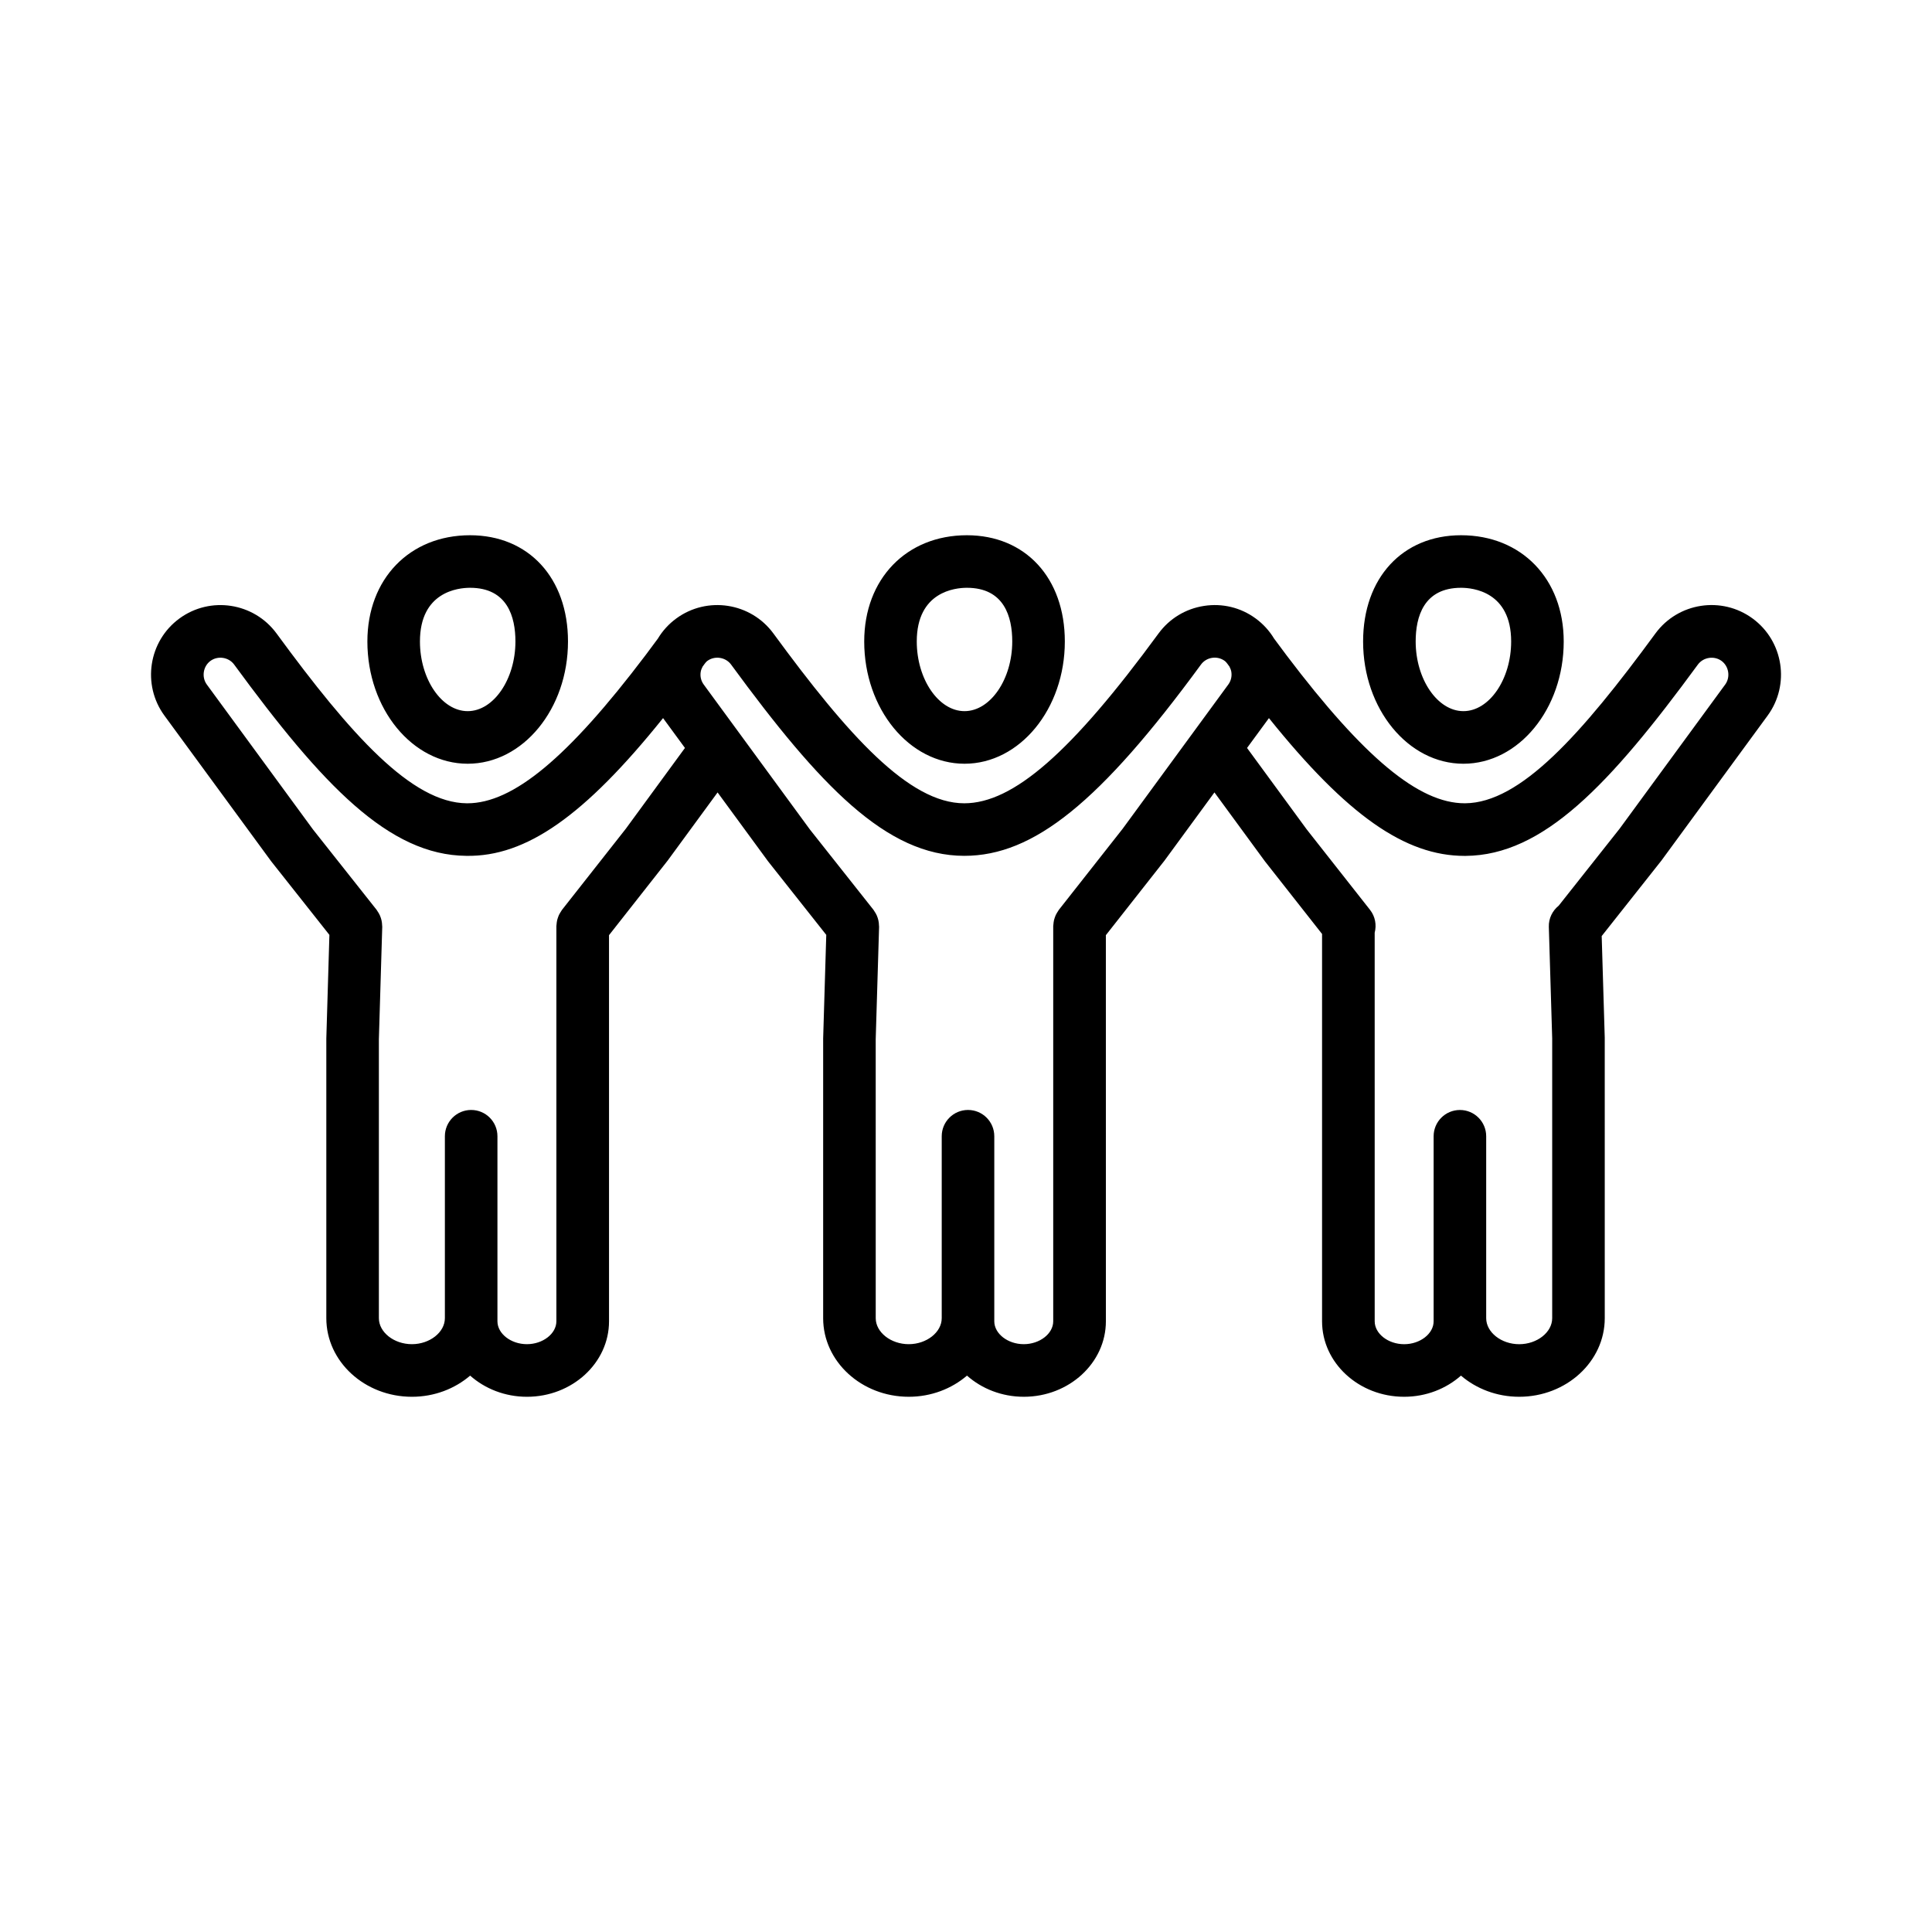
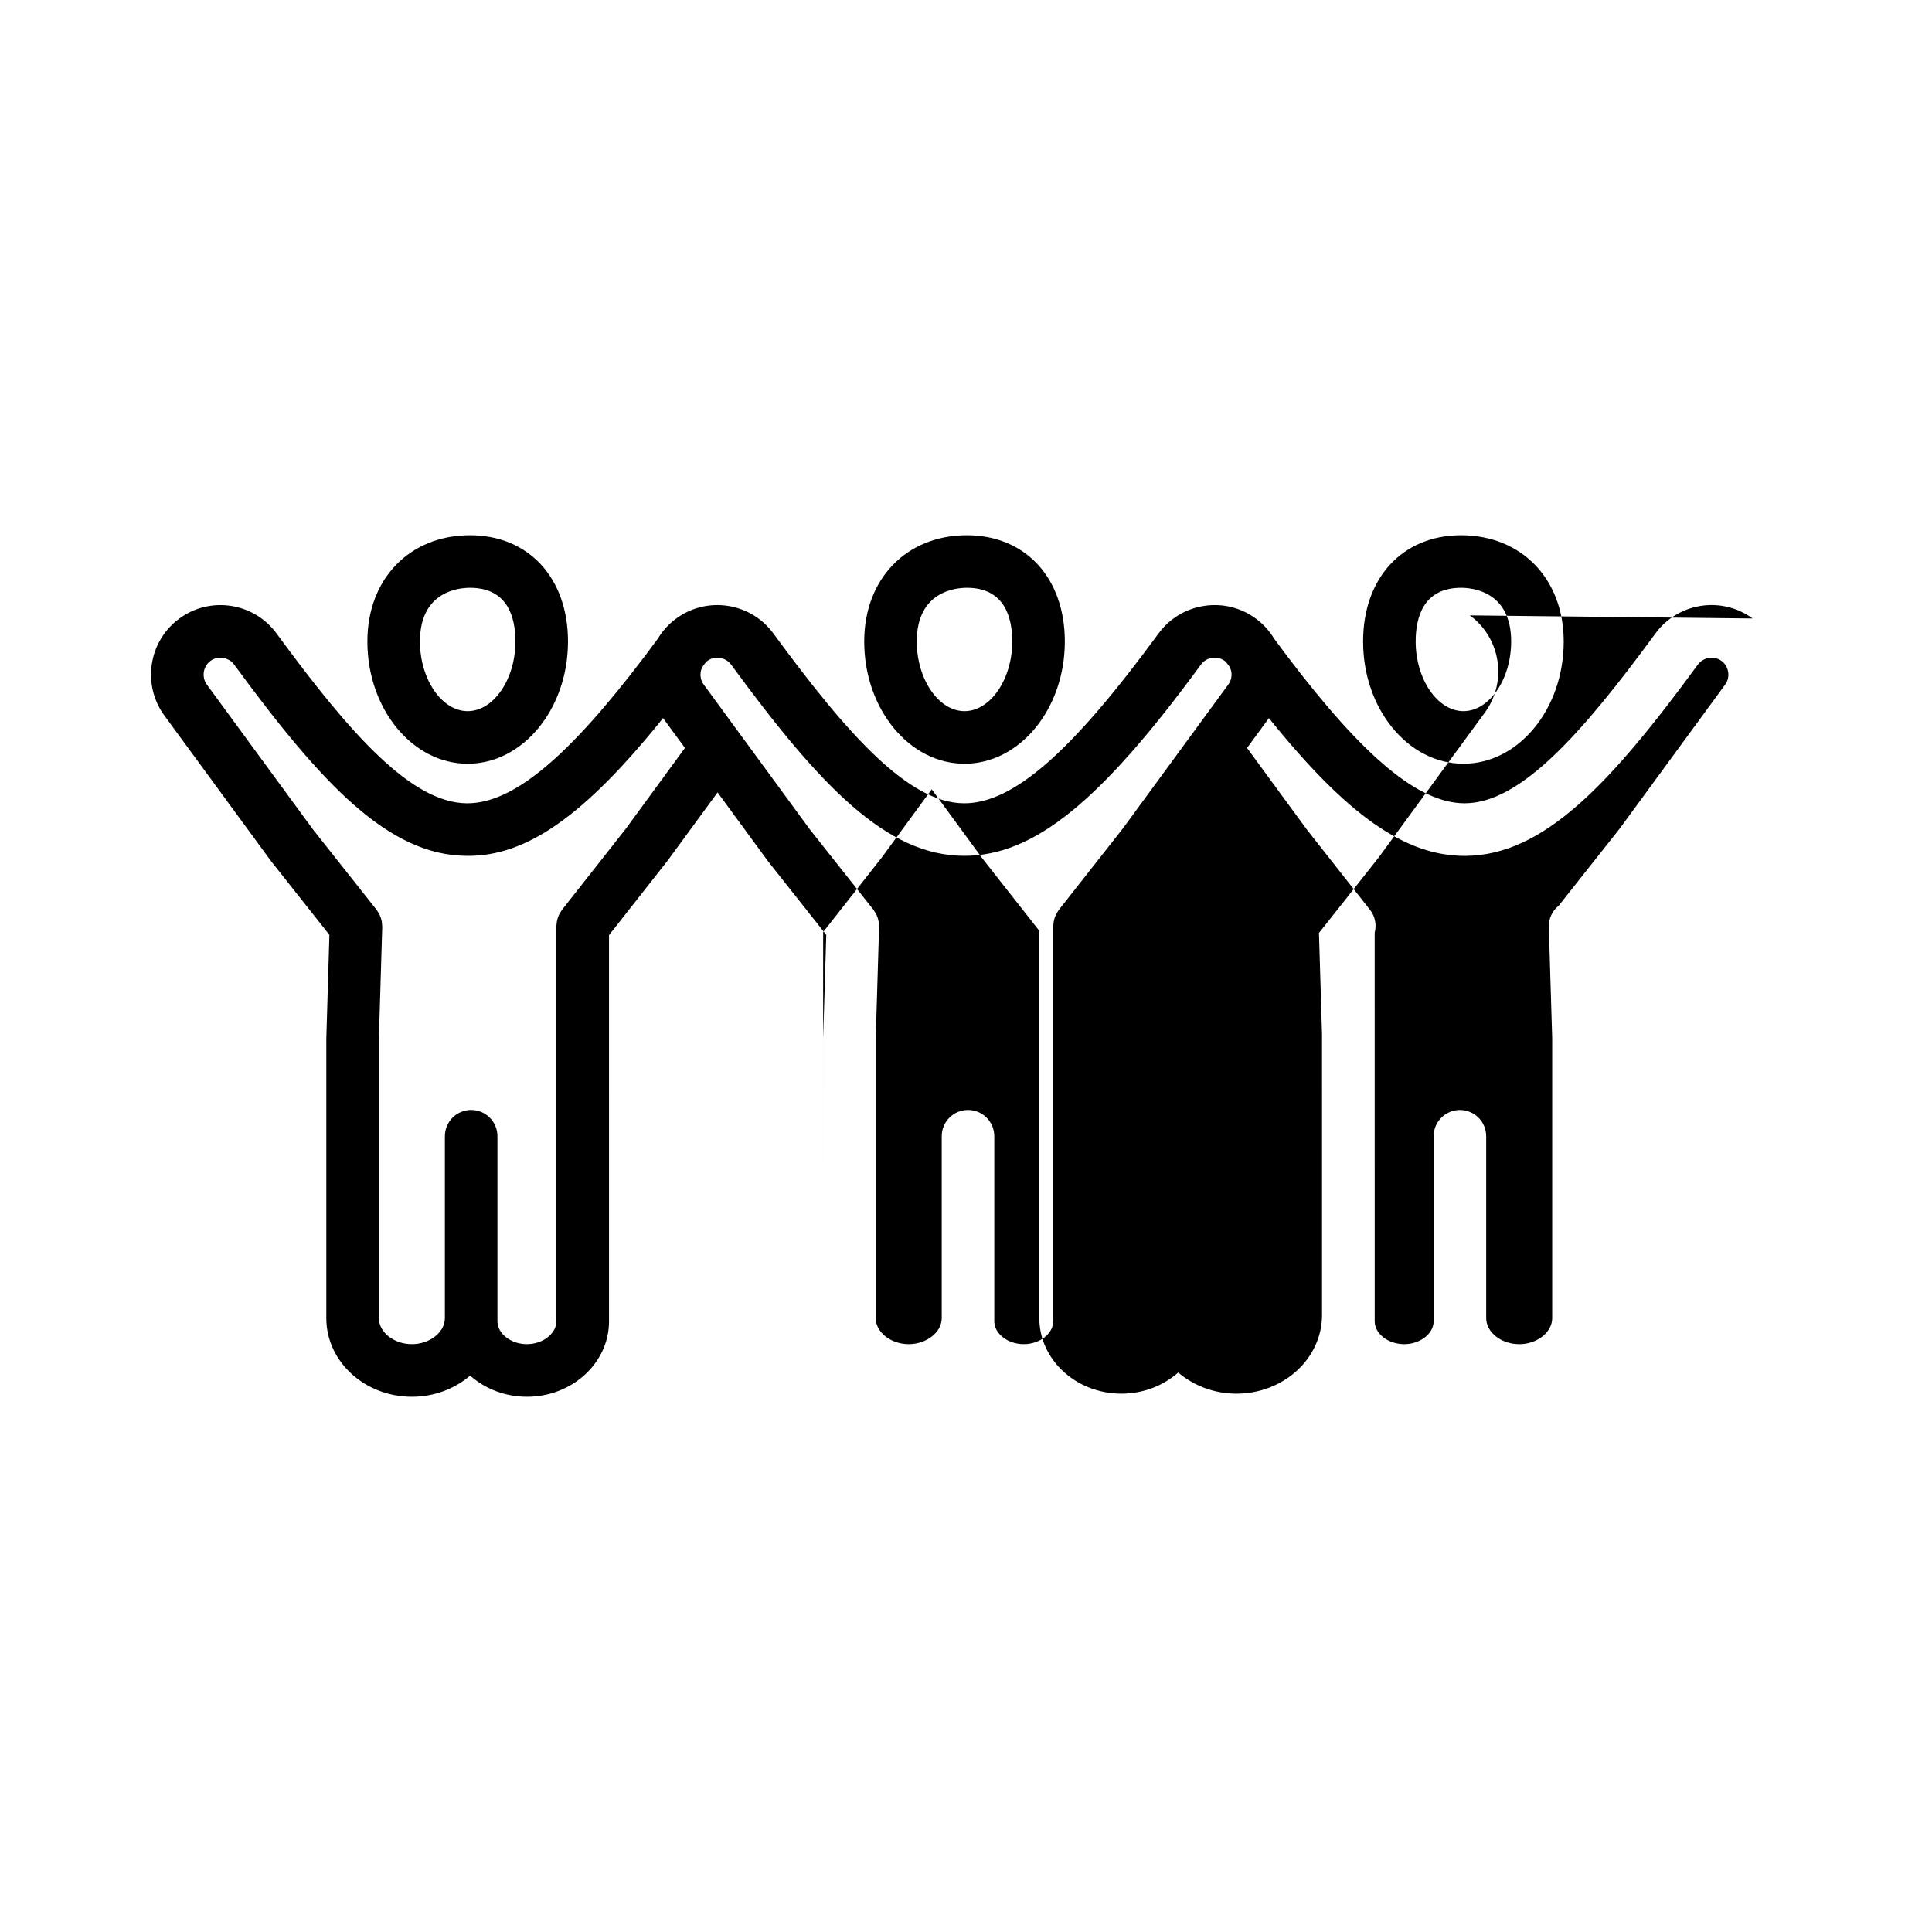
<svg xmlns="http://www.w3.org/2000/svg" fill="#000000" width="800px" height="800px" version="1.1" viewBox="144 144 512 512">
-   <path d="m608.45 307.9c-8.195-6.004-19.746-4.219-25.746 3.973-19.727 26.93-35.848 44.891-50.418 45.004h-0.145c-12.113 0-26.672-12.098-47.172-39.184-1.09-1.441-2.211-2.957-3.332-4.473-1.238-2.051-2.879-3.859-4.867-5.316-3.957-2.906-8.828-4.086-13.695-3.332-4.867 0.75-9.152 3.348-12.051 7.305-23.109 31.543-38.512 45.004-51.496 45.004-14.605 0-30.777-17.988-50.566-45.004-6.004-8.195-17.555-9.973-25.746-3.973-1.996 1.461-3.641 3.281-4.879 5.34-1.117 1.512-2.227 3.019-3.312 4.453-20.504 27.086-35.062 39.184-47.172 39.184h-0.145c-14.57-0.113-30.691-18.07-50.418-45.004-6.004-8.184-17.551-9.973-25.746-3.969-8.184 5.996-9.969 17.551-3.965 25.742l28.297 38.617 15.418 19.484-0.816 27.457v74.133c0 11.48 10.176 20.82 22.684 20.82 5.965 0 11.375-2.137 15.43-5.606 3.914 3.465 9.211 5.606 15.059 5.606 11.988 0 21.746-8.973 21.746-20l-0.004-102.33 15.547-19.773 13.227-18.055 13.383 18.262 15.418 19.484-0.824 27.457v74.133c0 11.48 10.176 20.82 22.684 20.82 5.965 0 11.375-2.137 15.434-5.606 3.914 3.465 9.211 5.606 15.062 5.606 11.988 0 21.746-8.973 21.746-20l-0.004-102.33 15.547-19.773 13.227-18.059 13.371 18.25 15.148 19.262v102.65c0 11.027 9.754 20 21.746 20 5.844 0 11.152-2.144 15.062-5.606 4.051 3.465 9.469 5.606 15.434 5.606 12.504 0 22.676-9.34 22.676-20.82l-0.004-74.336-0.809-26.938 15.824-20 28.141-38.414c6.004-8.191 4.219-19.746-3.977-25.75zm-298.61 55.738-16.895 21.473c-0.051 0.066-0.082 0.141-0.133 0.207-0.148 0.199-0.273 0.41-0.395 0.629-0.109 0.184-0.215 0.371-0.309 0.566-0.094 0.207-0.168 0.418-0.242 0.633-0.078 0.223-0.152 0.438-0.207 0.664-0.047 0.199-0.078 0.41-0.109 0.617-0.035 0.25-0.066 0.5-0.078 0.75-0.004 0.082-0.027 0.16-0.027 0.238v104.74c0 3.285-3.578 6.066-7.809 6.066-4.231 0-7.809-2.777-7.809-6.066v-49.039c0-3.852-3.121-6.965-6.965-6.965s-6.965 3.121-6.965 6.965v48.215c0 3.731-4.004 6.891-8.746 6.891-4.738 0-8.746-3.156-8.746-6.891v-73.922l0.891-29.785c0.004-0.125-0.02-0.238-0.027-0.359-0.004-0.242-0.02-0.477-0.051-0.719-0.027-0.223-0.066-0.438-0.113-0.652-0.051-0.223-0.113-0.441-0.184-0.656-0.07-0.223-0.152-0.438-0.25-0.648-0.086-0.195-0.184-0.387-0.293-0.574-0.125-0.223-0.258-0.426-0.406-0.633-0.066-0.094-0.113-0.195-0.184-0.289l-16.84-21.27-28.141-38.414c-1.434-1.965-0.992-4.832 0.965-6.266 1.965-1.434 4.836-0.996 6.273 0.965 23.434 31.988 41.016 50.539 61.547 50.699 15.836 0.266 31.312-10.59 52.125-36.504l5.801 7.91zm131.67 0-16.895 21.473c-0.051 0.066-0.082 0.141-0.133 0.207-0.148 0.199-0.273 0.41-0.395 0.629-0.109 0.184-0.215 0.371-0.309 0.566-0.094 0.207-0.168 0.418-0.242 0.633-0.078 0.223-0.152 0.438-0.207 0.664-0.047 0.199-0.078 0.41-0.109 0.617-0.035 0.25-0.066 0.5-0.078 0.75-0.004 0.082-0.027 0.16-0.027 0.238v104.74c0 3.285-3.578 6.066-7.809 6.066-4.231 0-7.809-2.777-7.809-6.066v-49.039c0-3.852-3.121-6.965-6.965-6.965s-6.965 3.121-6.965 6.965v48.215c0 3.731-4.004 6.891-8.746 6.891-4.738 0-8.746-3.156-8.746-6.891l-0.004-73.922 0.895-29.785c0.004-0.117-0.02-0.227-0.027-0.344-0.004-0.246-0.02-0.492-0.051-0.742-0.027-0.223-0.066-0.434-0.113-0.648-0.051-0.223-0.109-0.438-0.18-0.652-0.07-0.227-0.16-0.441-0.25-0.652-0.086-0.191-0.18-0.379-0.289-0.566-0.125-0.223-0.262-0.438-0.41-0.645-0.066-0.094-0.109-0.195-0.18-0.281l-16.836-21.27-28.141-38.414c-0.699-0.957-0.988-2.137-0.801-3.332 0.082-0.52 0.277-0.992 0.52-1.441 0.133-0.18 0.262-0.344 0.395-0.531 0.02-0.027 0.031-0.055 0.051-0.082 0.246-0.312 0.477-0.645 0.809-0.883 1.957-1.434 4.836-0.992 6.273 0.965 23.52 32.109 41.18 50.699 61.805 50.699 18.414 0 36.008-14.219 62.734-50.699 0.699-0.957 1.742-1.582 2.934-1.77 1.188-0.18 2.375 0.102 3.336 0.801 0.336 0.246 0.574 0.574 0.824 0.898 0.016 0.02 0.02 0.043 0.035 0.062 0.129 0.18 0.25 0.34 0.387 0.516 0.242 0.453 0.441 0.93 0.523 1.453 0.184 1.191-0.102 2.375-0.801 3.332zm159.68-38.223-27.98 38.207-16.137 20.391c-1.641 1.32-2.684 3.352-2.617 5.617l0.891 29.574v74.133c0 3.731-4.004 6.891-8.746 6.891-4.738 0-8.746-3.156-8.746-6.891v-48.215c0-3.852-3.121-6.965-6.965-6.965s-6.965 3.121-6.965 6.965v49.039c0 3.285-3.578 6.066-7.809 6.066-4.234 0-7.809-2.777-7.809-6.066l-0.004-102.98c0.531-2.035 0.164-4.281-1.238-6.066l-16.75-21.285-15.836-21.613 5.801-7.91c20.688 25.746 36.098 36.512 51.852 36.512h0.273c20.531-0.16 38.113-18.715 61.547-50.699 1.441-1.965 4.309-2.406 6.273-0.973 1.957 1.441 2.398 4.309 0.965 6.273zm-69.371 20.984c14.656 0 26.582-14.535 26.582-32.398 0-16.578-11.188-28.156-27.199-28.156-15.531 0-25.965 11.316-25.965 28.156-0.004 17.867 11.926 32.398 26.582 32.398zm-0.617-46.629c3.117 0 13.27 1.027 13.27 14.227 0 10.008-5.793 18.465-12.652 18.465s-12.652-8.457-12.652-18.465c0-6.488 2.094-14.227 12.035-14.227zm-263.26 46.629c14.656 0 26.582-14.535 26.582-32.398 0-16.84-10.438-28.156-25.965-28.156-16.016 0-27.199 11.578-27.199 28.156 0 17.867 11.926 32.398 26.582 32.398zm0.617-46.629c9.941 0 12.035 7.738 12.035 14.227 0 10.008-5.793 18.465-12.652 18.465s-12.652-8.457-12.652-18.465c0-13.195 10.152-14.227 13.27-14.227zm131.05 46.629c14.656 0 26.582-14.535 26.582-32.398 0-16.84-10.438-28.156-25.965-28.156-16.016 0-27.199 11.578-27.199 28.156 0 17.867 11.926 32.398 26.582 32.398zm0.617-46.629c9.941 0 12.031 7.738 12.031 14.227 0 10.008-5.793 18.465-12.652 18.465s-12.652-8.457-12.652-18.465c0.004-13.195 10.164-14.227 13.273-14.227z" />
+   <path d="m608.45 307.9c-8.195-6.004-19.746-4.219-25.746 3.973-19.727 26.93-35.848 44.891-50.418 45.004h-0.145c-12.113 0-26.672-12.098-47.172-39.184-1.09-1.441-2.211-2.957-3.332-4.473-1.238-2.051-2.879-3.859-4.867-5.316-3.957-2.906-8.828-4.086-13.695-3.332-4.867 0.75-9.152 3.348-12.051 7.305-23.109 31.543-38.512 45.004-51.496 45.004-14.605 0-30.777-17.988-50.566-45.004-6.004-8.195-17.555-9.973-25.746-3.973-1.996 1.461-3.641 3.281-4.879 5.34-1.117 1.512-2.227 3.019-3.312 4.453-20.504 27.086-35.062 39.184-47.172 39.184h-0.145c-14.57-0.113-30.691-18.07-50.418-45.004-6.004-8.184-17.551-9.973-25.746-3.969-8.184 5.996-9.969 17.551-3.965 25.742l28.297 38.617 15.418 19.484-0.816 27.457v74.133c0 11.48 10.176 20.82 22.684 20.82 5.965 0 11.375-2.137 15.43-5.606 3.914 3.465 9.211 5.606 15.059 5.606 11.988 0 21.746-8.973 21.746-20l-0.004-102.33 15.547-19.773 13.227-18.055 13.383 18.262 15.418 19.484-0.824 27.457v74.133l-0.004-102.33 15.547-19.773 13.227-18.059 13.371 18.25 15.148 19.262v102.65c0 11.027 9.754 20 21.746 20 5.844 0 11.152-2.144 15.062-5.606 4.051 3.465 9.469 5.606 15.434 5.606 12.504 0 22.676-9.34 22.676-20.82l-0.004-74.336-0.809-26.938 15.824-20 28.141-38.414c6.004-8.191 4.219-19.746-3.977-25.75zm-298.61 55.738-16.895 21.473c-0.051 0.066-0.082 0.141-0.133 0.207-0.148 0.199-0.273 0.41-0.395 0.629-0.109 0.184-0.215 0.371-0.309 0.566-0.094 0.207-0.168 0.418-0.242 0.633-0.078 0.223-0.152 0.438-0.207 0.664-0.047 0.199-0.078 0.41-0.109 0.617-0.035 0.25-0.066 0.5-0.078 0.75-0.004 0.082-0.027 0.16-0.027 0.238v104.74c0 3.285-3.578 6.066-7.809 6.066-4.231 0-7.809-2.777-7.809-6.066v-49.039c0-3.852-3.121-6.965-6.965-6.965s-6.965 3.121-6.965 6.965v48.215c0 3.731-4.004 6.891-8.746 6.891-4.738 0-8.746-3.156-8.746-6.891v-73.922l0.891-29.785c0.004-0.125-0.02-0.238-0.027-0.359-0.004-0.242-0.02-0.477-0.051-0.719-0.027-0.223-0.066-0.438-0.113-0.652-0.051-0.223-0.113-0.441-0.184-0.656-0.07-0.223-0.152-0.438-0.25-0.648-0.086-0.195-0.184-0.387-0.293-0.574-0.125-0.223-0.258-0.426-0.406-0.633-0.066-0.094-0.113-0.195-0.184-0.289l-16.84-21.27-28.141-38.414c-1.434-1.965-0.992-4.832 0.965-6.266 1.965-1.434 4.836-0.996 6.273 0.965 23.434 31.988 41.016 50.539 61.547 50.699 15.836 0.266 31.312-10.59 52.125-36.504l5.801 7.91zm131.67 0-16.895 21.473c-0.051 0.066-0.082 0.141-0.133 0.207-0.148 0.199-0.273 0.41-0.395 0.629-0.109 0.184-0.215 0.371-0.309 0.566-0.094 0.207-0.168 0.418-0.242 0.633-0.078 0.223-0.152 0.438-0.207 0.664-0.047 0.199-0.078 0.41-0.109 0.617-0.035 0.25-0.066 0.5-0.078 0.75-0.004 0.082-0.027 0.16-0.027 0.238v104.74c0 3.285-3.578 6.066-7.809 6.066-4.231 0-7.809-2.777-7.809-6.066v-49.039c0-3.852-3.121-6.965-6.965-6.965s-6.965 3.121-6.965 6.965v48.215c0 3.731-4.004 6.891-8.746 6.891-4.738 0-8.746-3.156-8.746-6.891l-0.004-73.922 0.895-29.785c0.004-0.117-0.02-0.227-0.027-0.344-0.004-0.246-0.02-0.492-0.051-0.742-0.027-0.223-0.066-0.434-0.113-0.648-0.051-0.223-0.109-0.438-0.18-0.652-0.07-0.227-0.16-0.441-0.25-0.652-0.086-0.191-0.18-0.379-0.289-0.566-0.125-0.223-0.262-0.438-0.41-0.645-0.066-0.094-0.109-0.195-0.18-0.281l-16.836-21.27-28.141-38.414c-0.699-0.957-0.988-2.137-0.801-3.332 0.082-0.52 0.277-0.992 0.52-1.441 0.133-0.18 0.262-0.344 0.395-0.531 0.02-0.027 0.031-0.055 0.051-0.082 0.246-0.312 0.477-0.645 0.809-0.883 1.957-1.434 4.836-0.992 6.273 0.965 23.52 32.109 41.18 50.699 61.805 50.699 18.414 0 36.008-14.219 62.734-50.699 0.699-0.957 1.742-1.582 2.934-1.77 1.188-0.18 2.375 0.102 3.336 0.801 0.336 0.246 0.574 0.574 0.824 0.898 0.016 0.02 0.02 0.043 0.035 0.062 0.129 0.18 0.25 0.34 0.387 0.516 0.242 0.453 0.441 0.93 0.523 1.453 0.184 1.191-0.102 2.375-0.801 3.332zm159.68-38.223-27.98 38.207-16.137 20.391c-1.641 1.32-2.684 3.352-2.617 5.617l0.891 29.574v74.133c0 3.731-4.004 6.891-8.746 6.891-4.738 0-8.746-3.156-8.746-6.891v-48.215c0-3.852-3.121-6.965-6.965-6.965s-6.965 3.121-6.965 6.965v49.039c0 3.285-3.578 6.066-7.809 6.066-4.234 0-7.809-2.777-7.809-6.066l-0.004-102.98c0.531-2.035 0.164-4.281-1.238-6.066l-16.75-21.285-15.836-21.613 5.801-7.91c20.688 25.746 36.098 36.512 51.852 36.512h0.273c20.531-0.16 38.113-18.715 61.547-50.699 1.441-1.965 4.309-2.406 6.273-0.973 1.957 1.441 2.398 4.309 0.965 6.273zm-69.371 20.984c14.656 0 26.582-14.535 26.582-32.398 0-16.578-11.188-28.156-27.199-28.156-15.531 0-25.965 11.316-25.965 28.156-0.004 17.867 11.926 32.398 26.582 32.398zm-0.617-46.629c3.117 0 13.27 1.027 13.27 14.227 0 10.008-5.793 18.465-12.652 18.465s-12.652-8.457-12.652-18.465c0-6.488 2.094-14.227 12.035-14.227zm-263.26 46.629c14.656 0 26.582-14.535 26.582-32.398 0-16.84-10.438-28.156-25.965-28.156-16.016 0-27.199 11.578-27.199 28.156 0 17.867 11.926 32.398 26.582 32.398zm0.617-46.629c9.941 0 12.035 7.738 12.035 14.227 0 10.008-5.793 18.465-12.652 18.465s-12.652-8.457-12.652-18.465c0-13.195 10.152-14.227 13.27-14.227zm131.05 46.629c14.656 0 26.582-14.535 26.582-32.398 0-16.84-10.438-28.156-25.965-28.156-16.016 0-27.199 11.578-27.199 28.156 0 17.867 11.926 32.398 26.582 32.398zm0.617-46.629c9.941 0 12.031 7.738 12.031 14.227 0 10.008-5.793 18.465-12.652 18.465s-12.652-8.457-12.652-18.465c0.004-13.195 10.164-14.227 13.273-14.227z" />
</svg>